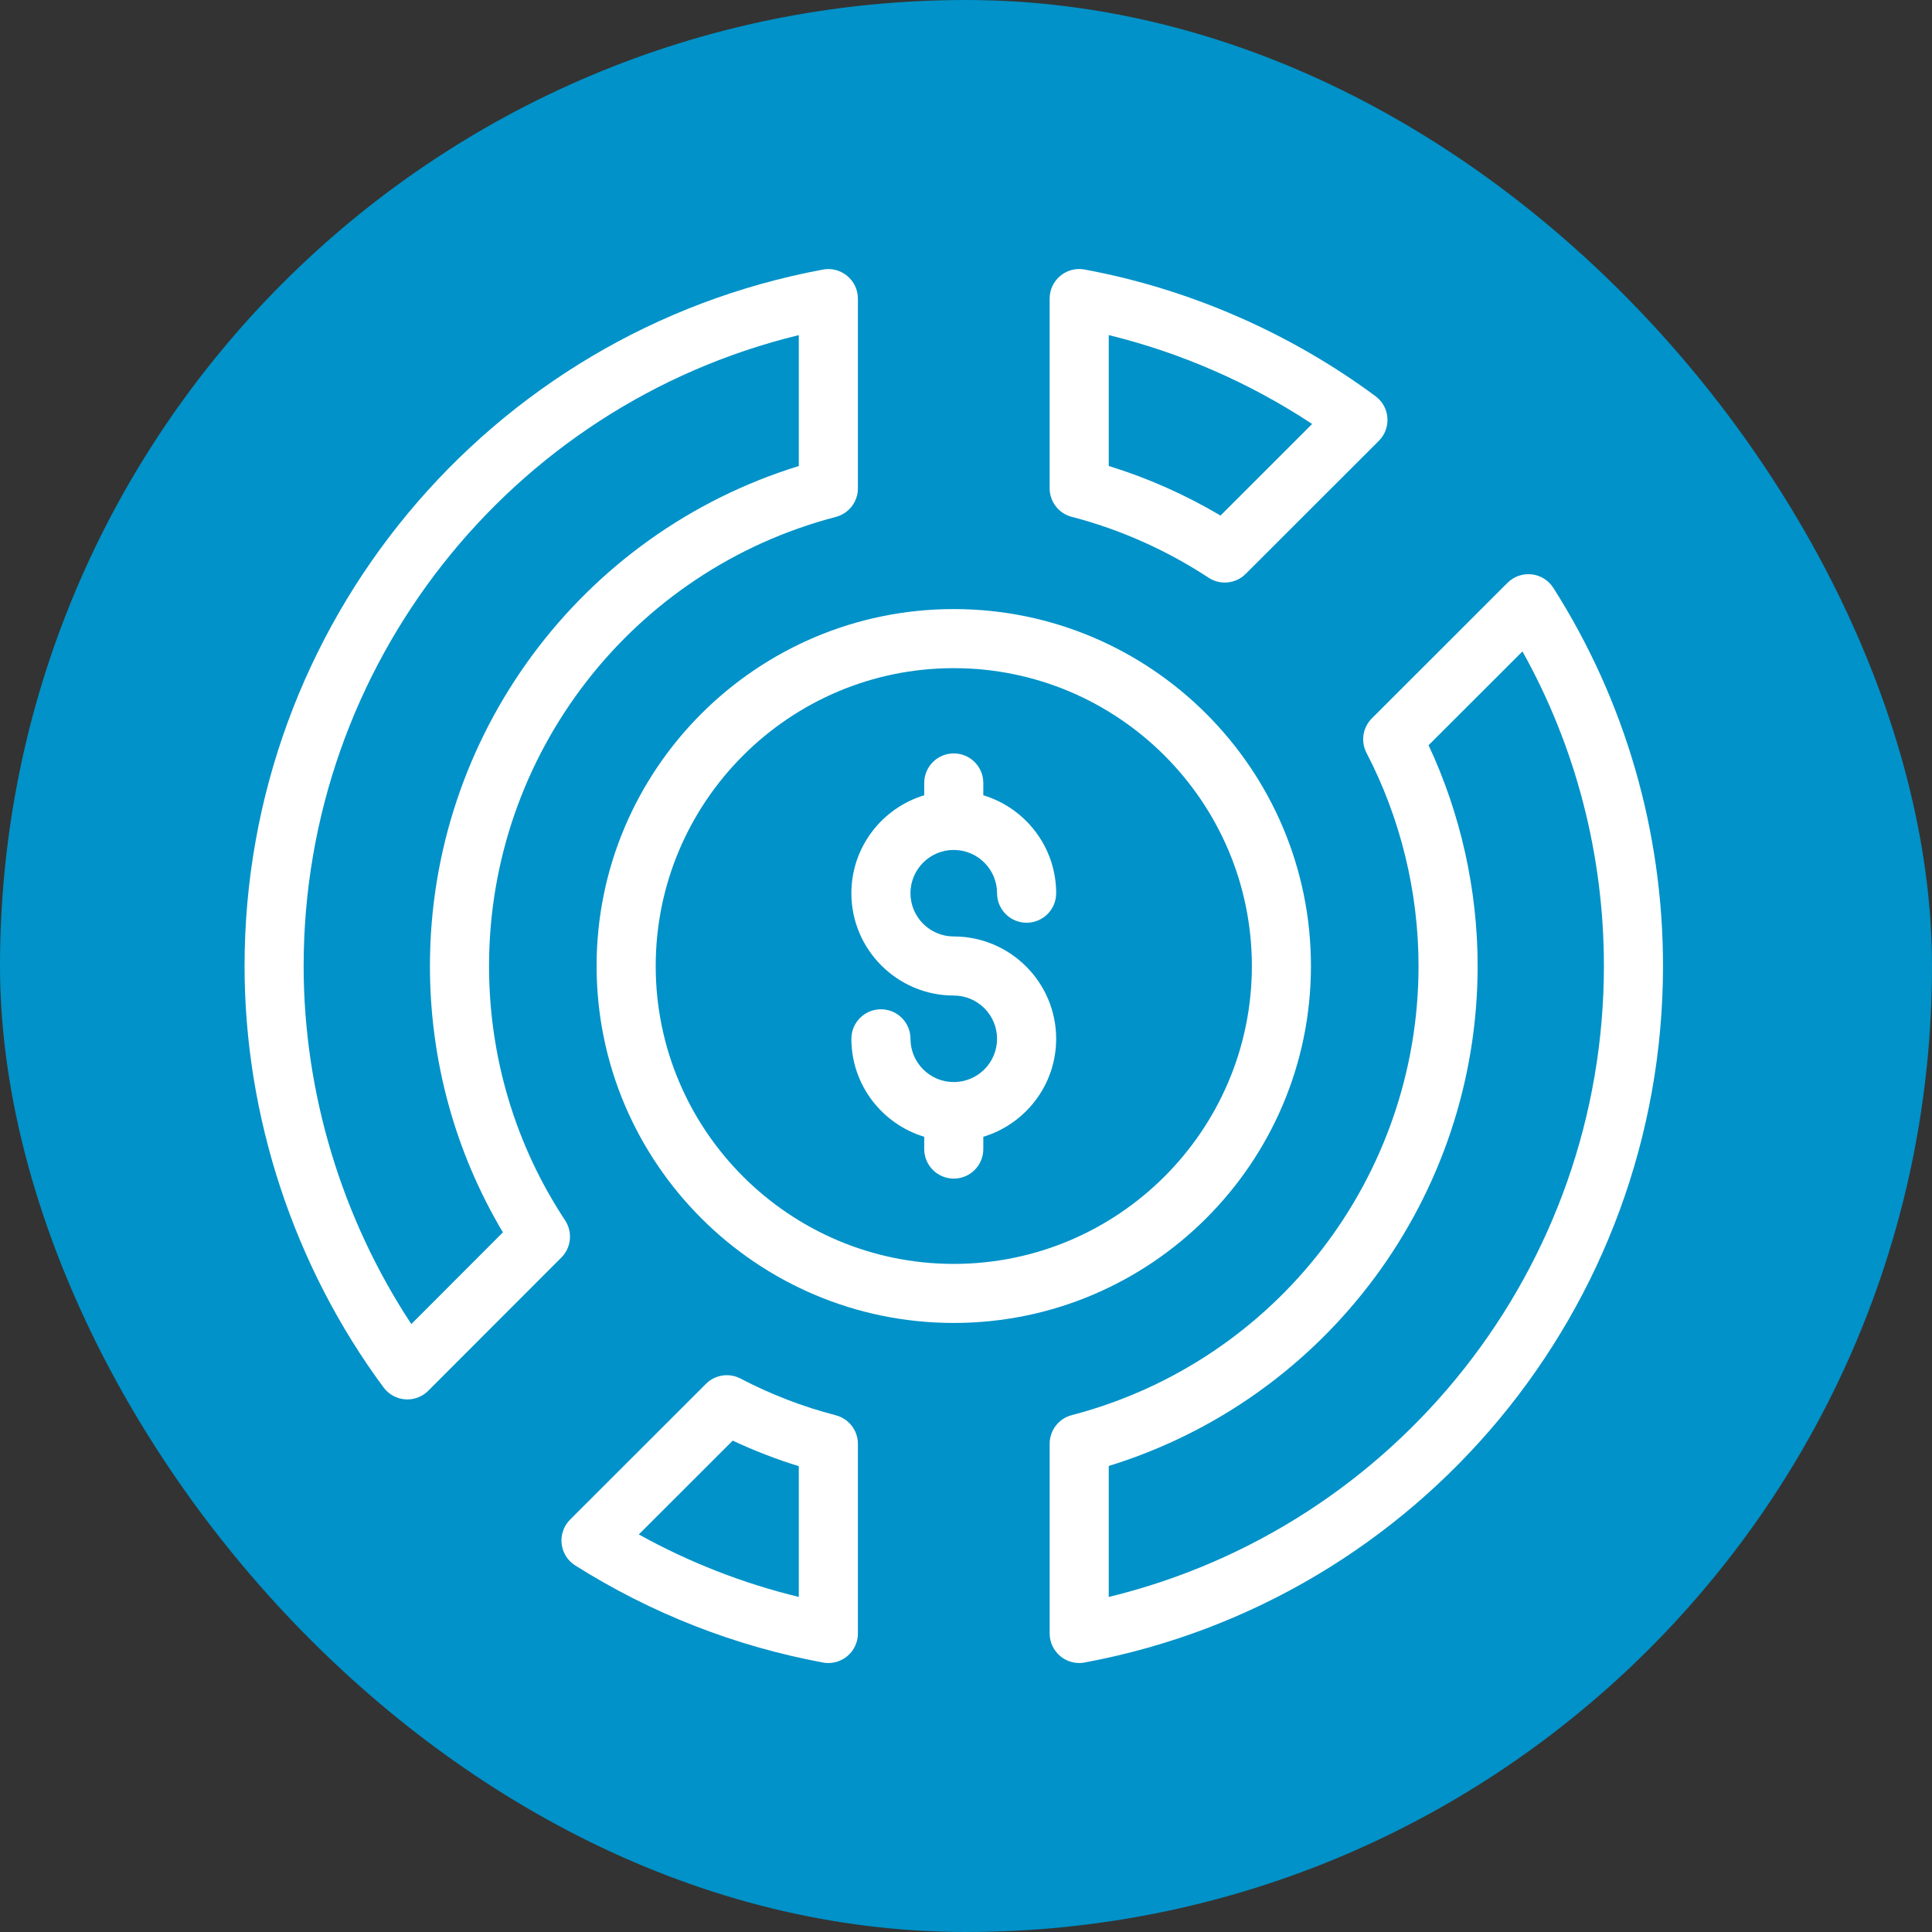
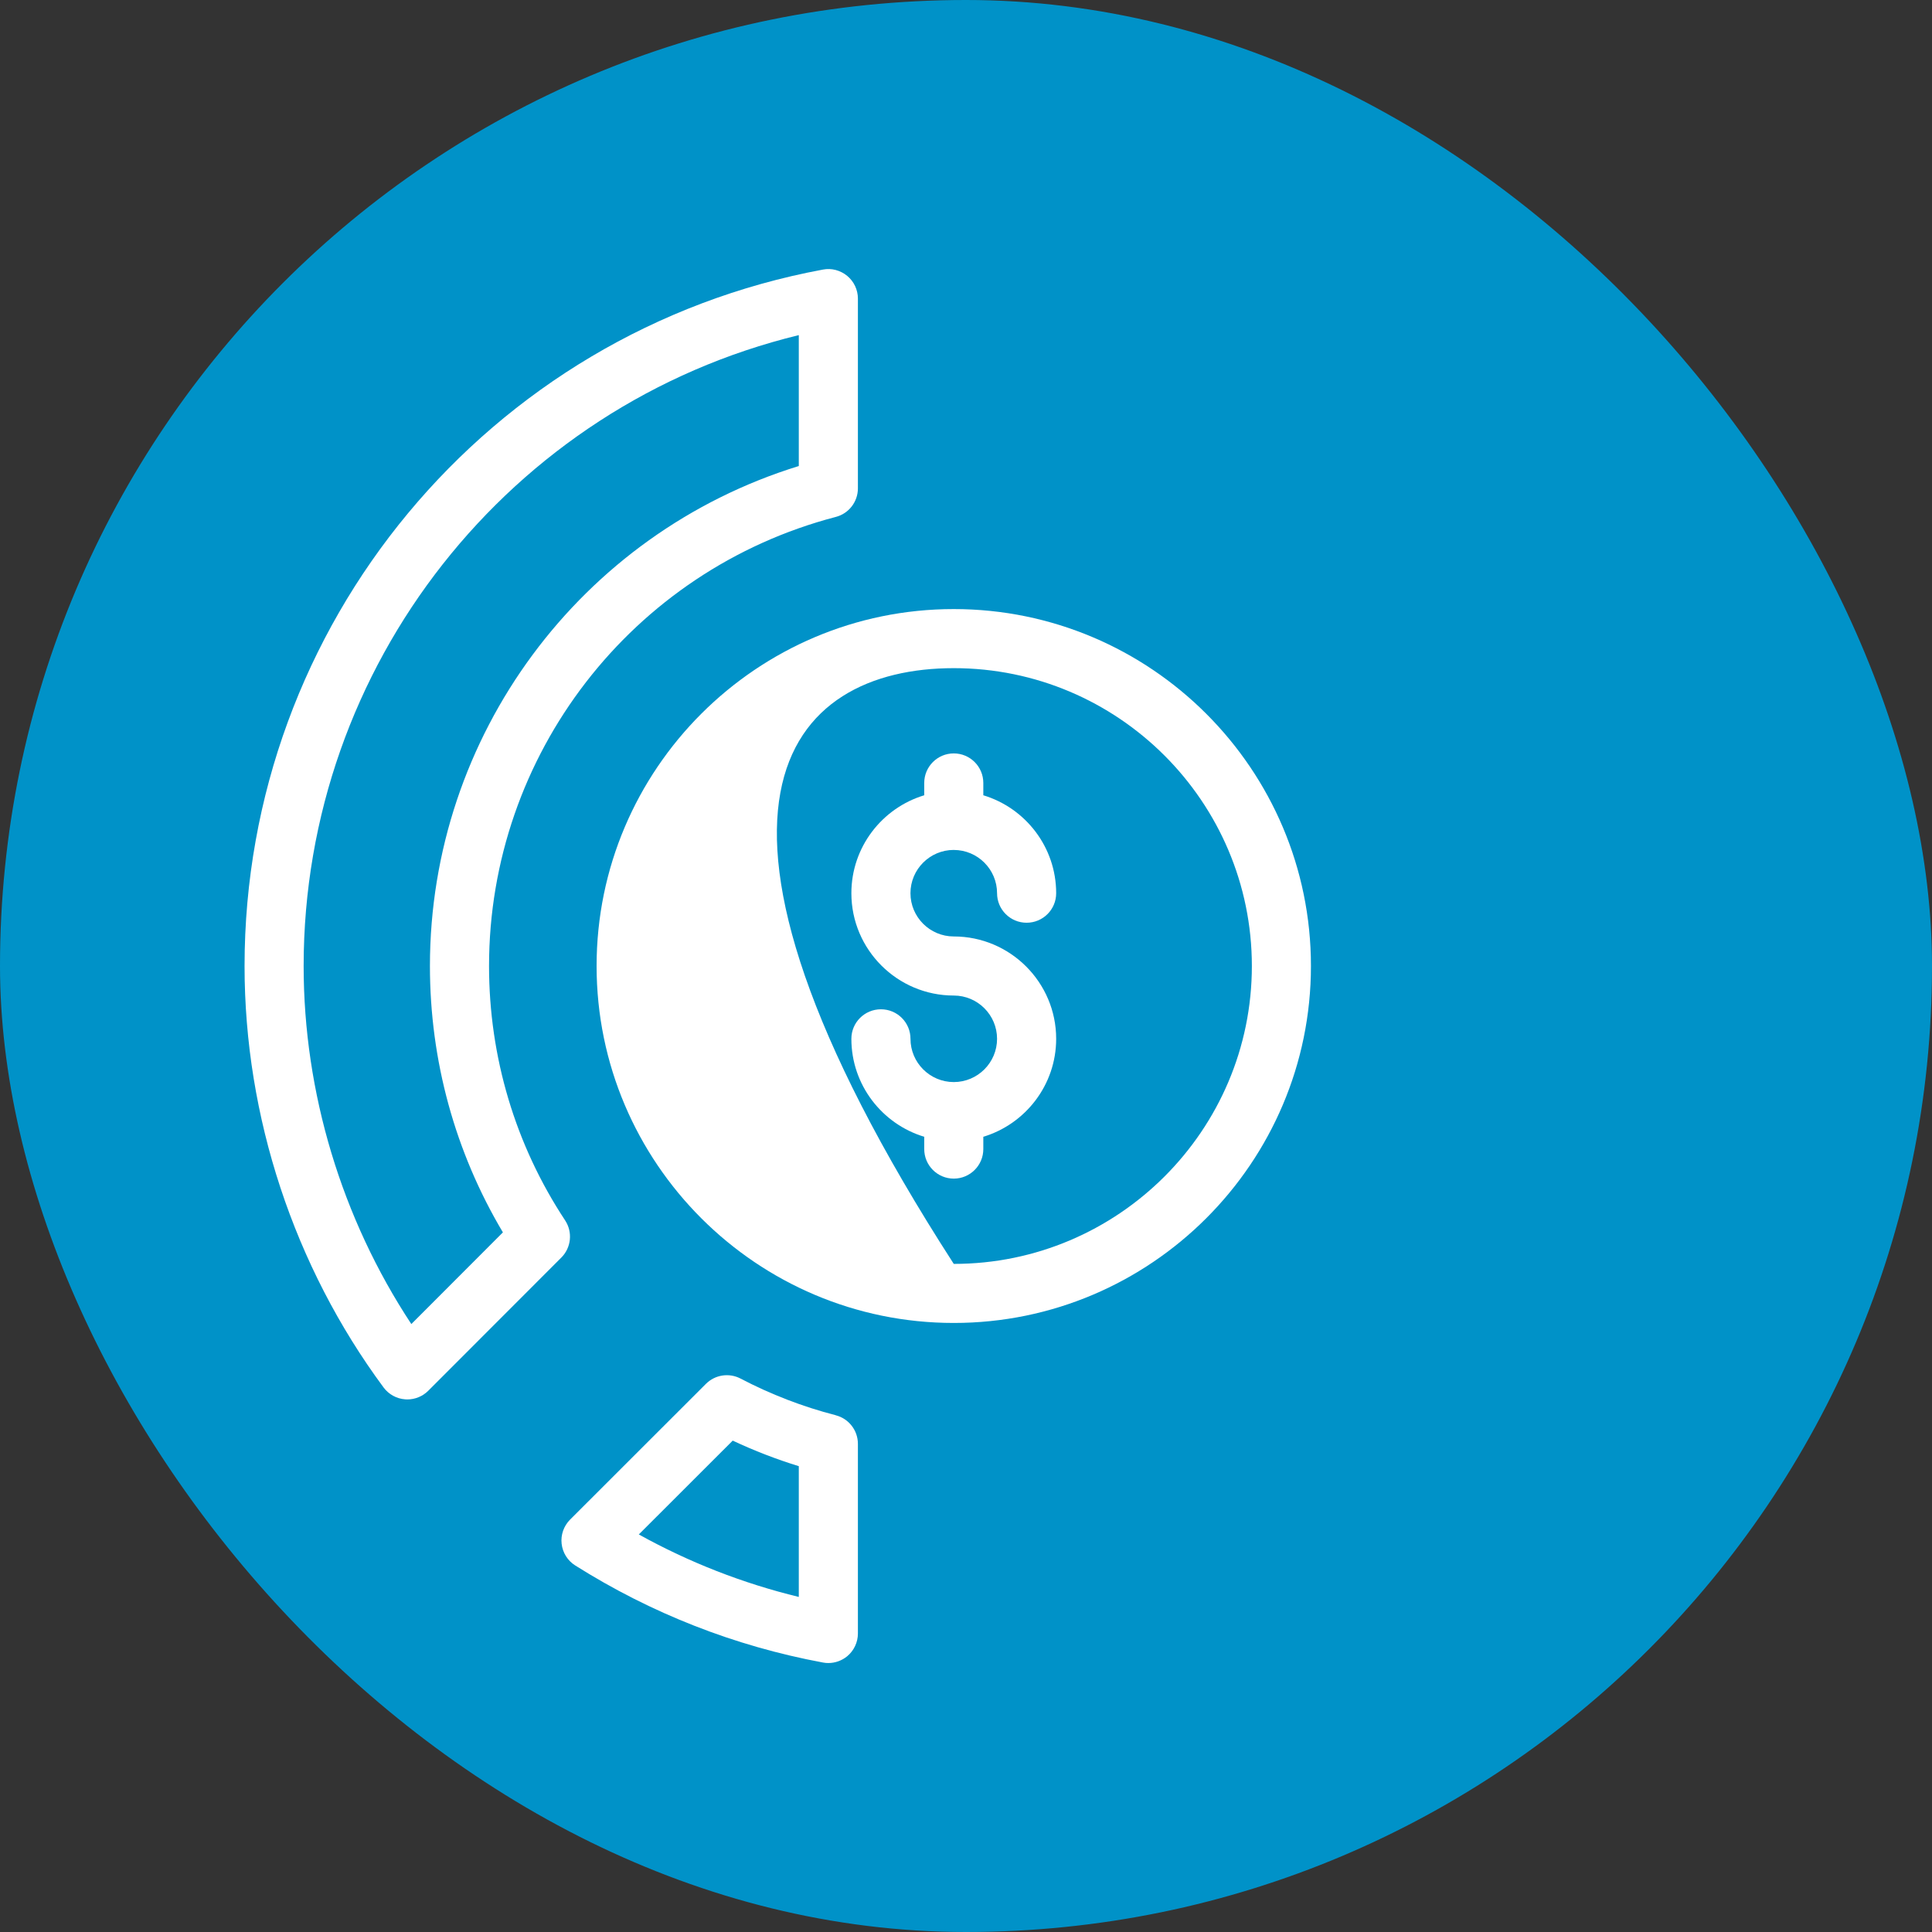
<svg xmlns="http://www.w3.org/2000/svg" width="79" height="79" viewBox="0 0 79 79" fill="none">
  <rect x="0" y="0" width="79" height="79" fill="#333333" stroke="none" />
  <rect width="79" height="79" rx="39.5" fill="#0092C8" />
  <g clip-path="url(#clip0_288_1797)">
-     <path d="M43.825 21.134C45.796 21.646 47.679 22.483 49.42 23.623C49.623 23.756 49.853 23.821 50.082 23.821C50.394 23.821 50.703 23.7 50.936 23.467L56.381 18.026C56.63 17.778 56.758 17.433 56.732 17.082C56.706 16.732 56.529 16.411 56.246 16.201C52.731 13.602 48.617 11.81 44.349 11.021C43.992 10.954 43.632 11.05 43.355 11.28C43.08 11.509 42.92 11.85 42.92 12.208V19.966C42.92 20.516 43.292 20.997 43.825 21.135V21.134ZM45.337 13.702C48.279 14.421 51.111 15.658 53.654 17.336L49.907 21.081C48.457 20.223 46.925 19.543 45.337 19.054V13.702Z" fill="white" />
    <path d="M23.108 49.902C21.073 46.819 19.997 43.222 19.997 39.501C19.997 30.871 25.828 23.319 34.177 21.137C34.709 20.999 35.08 20.518 35.08 19.969V12.21C35.08 11.851 34.92 11.511 34.644 11.282C34.366 11.052 33.999 10.954 33.651 11.023C19.947 13.569 10 25.546 10 39.501C10 45.66 12.019 51.78 15.684 56.733C15.894 57.016 16.216 57.194 16.567 57.219C16.596 57.222 16.626 57.223 16.656 57.223C16.975 57.223 17.284 57.096 17.511 56.869L22.954 51.421C23.359 51.015 23.423 50.381 23.108 49.902ZM16.82 54.142C13.972 49.823 12.416 44.677 12.416 39.501C12.416 27.2 20.847 16.575 32.663 13.703V19.056C23.736 21.811 17.58 30.086 17.58 39.501C17.58 43.363 18.609 47.108 20.564 50.392L16.82 54.141V54.142Z" fill="white" />
    <path d="M34.173 57.869C32.832 57.524 31.522 57.02 30.281 56.37C29.814 56.125 29.239 56.213 28.866 56.586L23.311 62.137C23.052 62.397 22.924 62.76 22.965 63.125C23.006 63.49 23.211 63.817 23.521 64.012C26.633 65.974 30.04 67.31 33.65 67.981C33.724 67.996 33.797 68.002 33.871 68.002C34.15 68.002 34.424 67.904 34.644 67.723C34.919 67.493 35.08 67.153 35.08 66.794V59.04C35.08 58.489 34.707 58.008 34.173 57.871L34.173 57.869ZM32.663 65.299C30.374 64.743 28.184 63.887 26.121 62.744L29.961 58.907C30.838 59.319 31.742 59.669 32.663 59.952V65.3V65.299Z" fill="white" />
-     <path d="M63.516 24.038C63.319 23.729 62.993 23.526 62.629 23.485C62.26 23.445 61.902 23.574 61.642 23.832L56.095 29.375C55.722 29.747 55.634 30.318 55.877 30.786C57.269 33.464 58.004 36.477 58.004 39.501C58.004 48.131 52.173 55.682 43.824 57.866C43.292 58.004 42.921 58.485 42.921 59.034V66.793C42.921 67.153 43.081 67.493 43.357 67.722C43.576 67.904 43.85 68.001 44.13 68.001C44.204 68.001 44.277 67.995 44.35 67.98C58.054 65.434 68.001 53.456 68.001 39.502C68.001 33.993 66.45 28.647 63.517 24.039L63.516 24.038ZM45.337 65.299V59.944C54.265 57.19 60.421 48.915 60.421 39.501C60.421 36.389 59.729 33.286 58.415 30.472L62.254 26.637C64.437 30.548 65.584 34.964 65.584 39.502C65.584 51.803 57.154 62.428 45.337 65.3V65.299Z" fill="white" />
-     <path d="M53.605 39.5C53.605 31.452 47.053 24.905 39 24.905C30.947 24.905 24.395 31.453 24.395 39.5C24.395 47.548 30.947 54.096 39 54.096C47.053 54.096 53.605 47.548 53.605 39.5ZM39 51.681C32.279 51.681 26.812 46.218 26.812 39.501C26.812 32.785 32.279 27.321 39 27.321C45.721 27.321 51.189 32.785 51.189 39.501C51.189 46.218 45.721 51.681 39 51.681Z" fill="white" />
+     <path d="M53.605 39.5C53.605 31.452 47.053 24.905 39 24.905C30.947 24.905 24.395 31.453 24.395 39.5C24.395 47.548 30.947 54.096 39 54.096C47.053 54.096 53.605 47.548 53.605 39.5ZM39 51.681C26.812 32.785 32.279 27.321 39 27.321C45.721 27.321 51.189 32.785 51.189 39.501C51.189 46.218 45.721 51.681 39 51.681Z" fill="white" />
    <path d="M39 34.755C39.976 34.755 40.77 35.548 40.77 36.524C40.77 37.191 41.311 37.731 41.978 37.731C42.646 37.731 43.187 37.191 43.187 36.524C43.187 34.636 41.929 33.038 40.208 32.519V32.015C40.208 31.348 39.667 30.807 39 30.807C38.333 30.807 37.792 31.348 37.792 32.015V32.519C36.071 33.038 34.813 34.636 34.813 36.524C34.813 38.831 36.692 40.708 39 40.708C39.976 40.708 40.77 41.502 40.77 42.477C40.77 43.453 39.976 44.246 39 44.246C38.024 44.246 37.23 43.453 37.23 42.477C37.23 41.81 36.689 41.27 36.022 41.27C35.354 41.27 34.813 41.81 34.813 42.477C34.813 44.365 36.071 45.963 37.792 46.483V46.986C37.792 47.653 38.333 48.194 39 48.194C39.667 48.194 40.208 47.653 40.208 46.986V46.483C41.929 45.963 43.187 44.365 43.187 42.477C43.187 40.17 41.308 38.292 38.999 38.292C38.023 38.292 37.229 37.499 37.229 36.523C37.229 35.548 38.023 34.754 38.999 34.754L39 34.755Z" fill="white" />
  </g>
  <defs>
    <clipPath id="clip0_288_1797">
      <rect width="58" height="57" fill="white" transform="translate(10 11)" />
    </clipPath>
  </defs>
</svg>